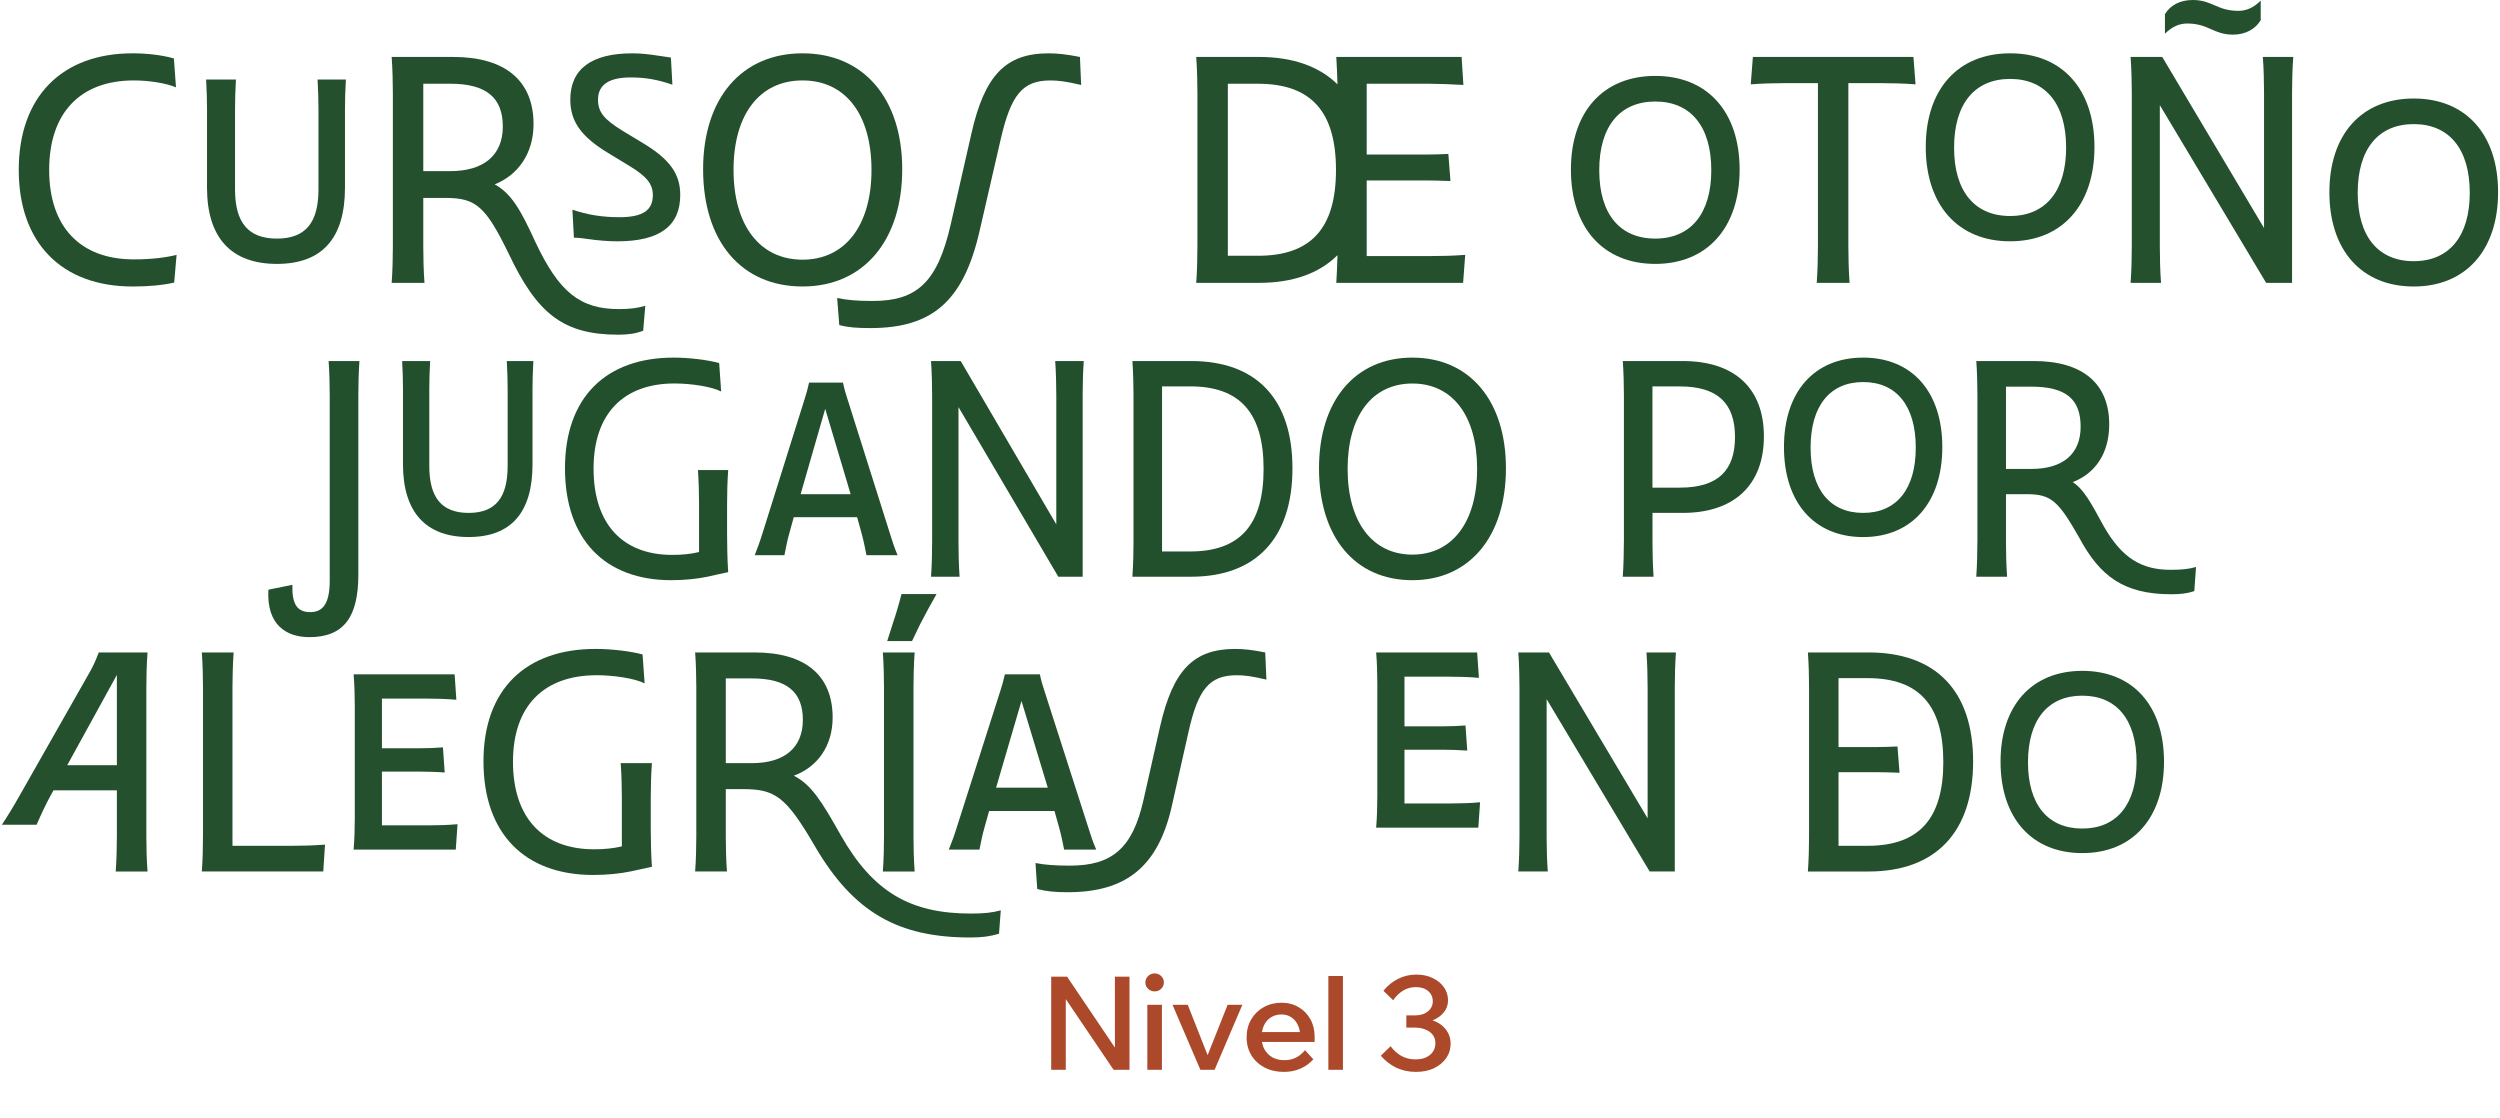
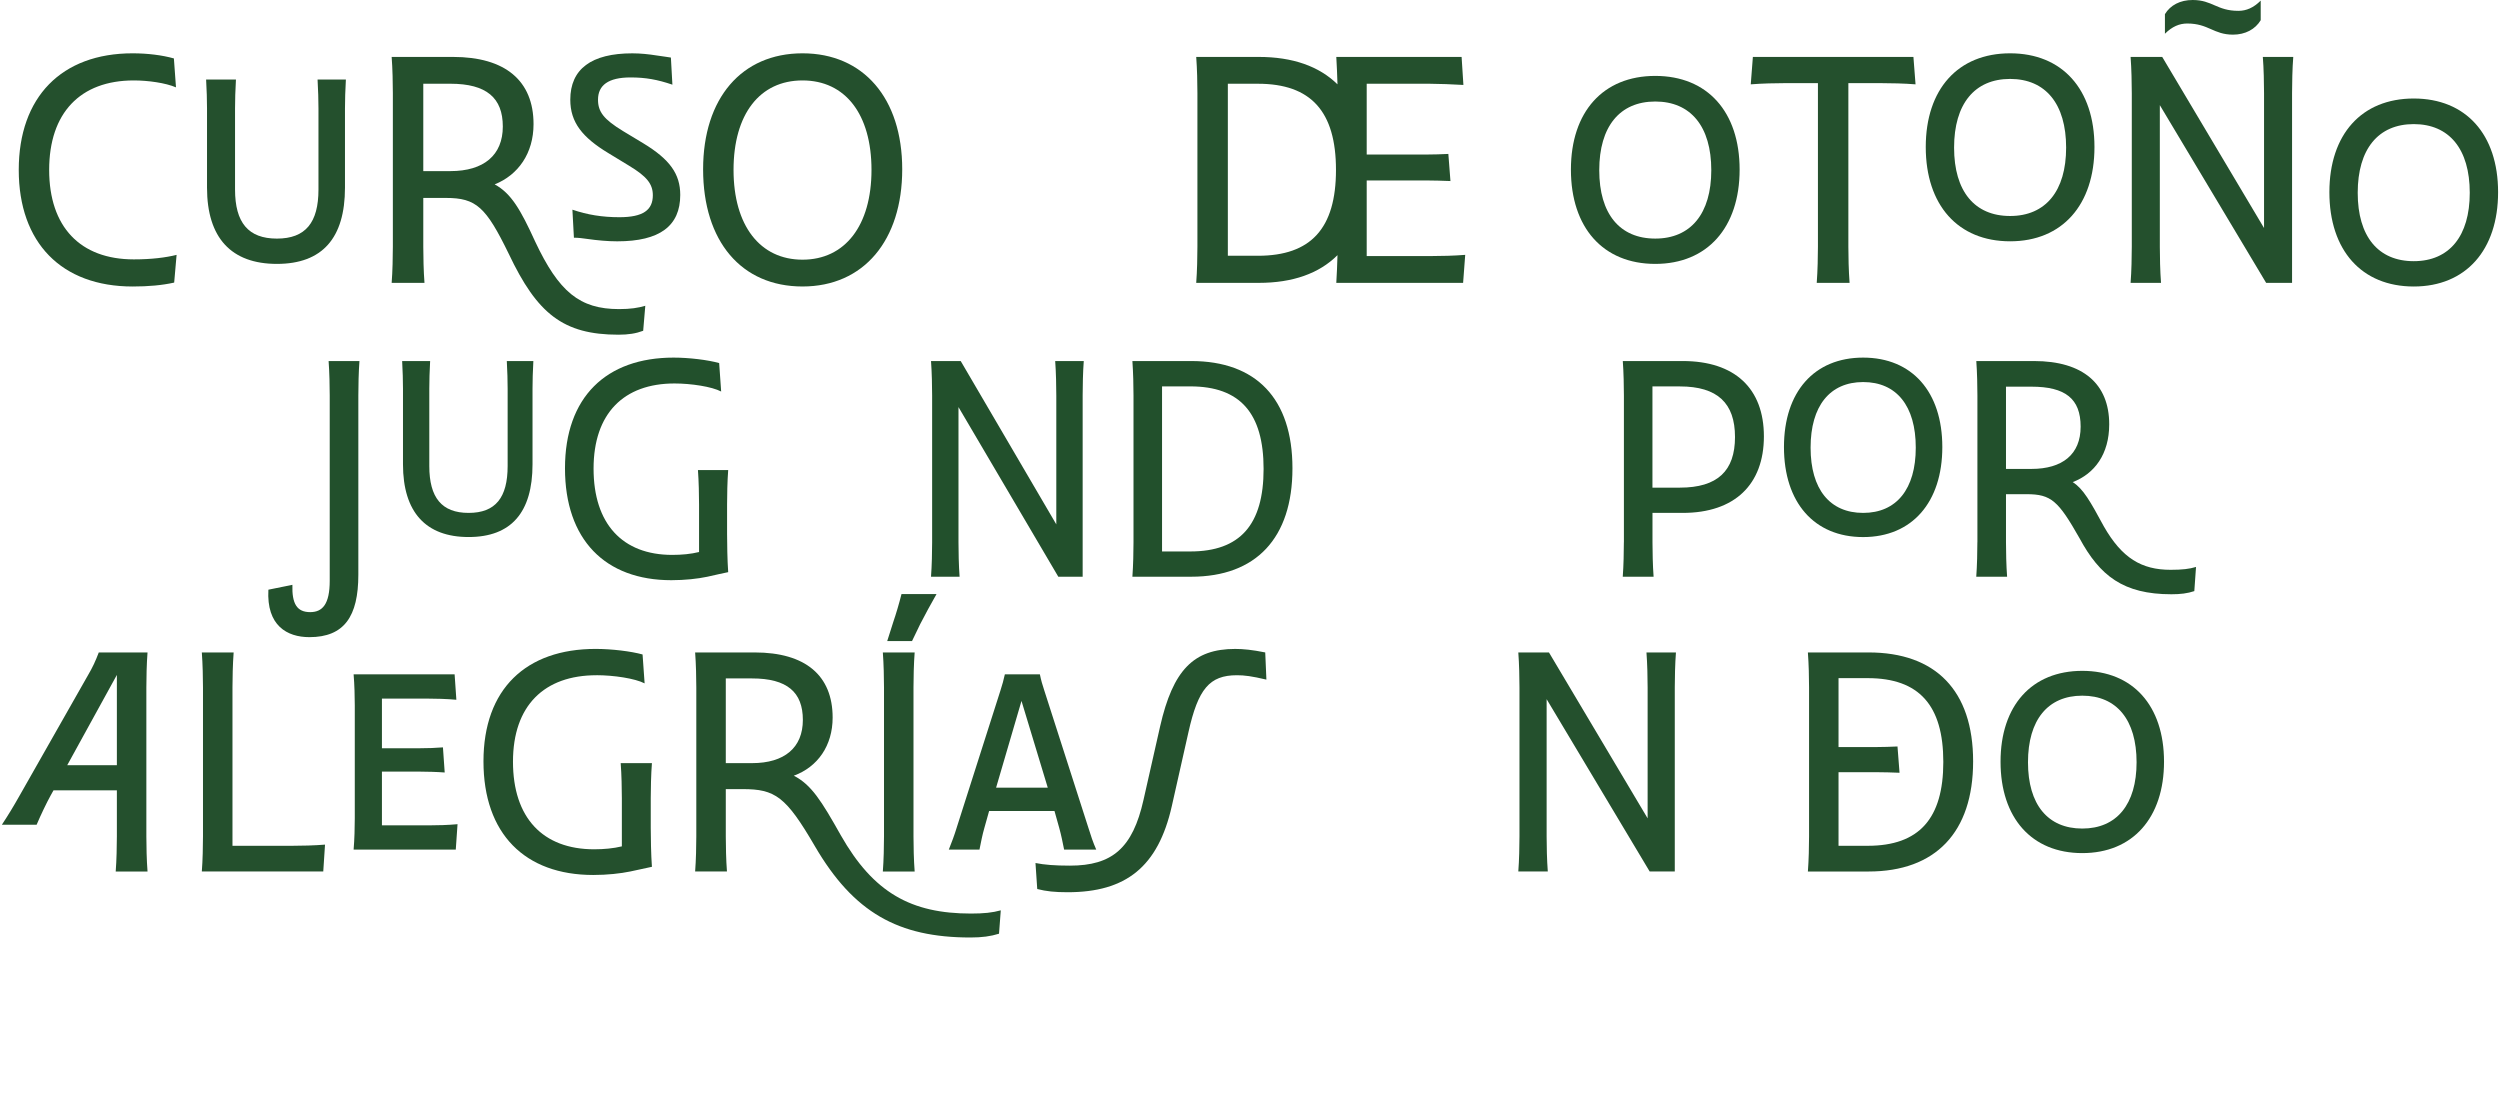
<svg xmlns="http://www.w3.org/2000/svg" width="888" height="397" viewBox="0 0 888 397" fill="none">
  <g clip-path="url(#clip0_905_130)">
    <path d="M62.509 31.029C58.763 29.427 52.557 28.57 47.529 28.57C28.481 28.57 17.463 40.125 17.463 60.352C17.463 80.578 28.481 92.133 47.529 92.133C53.839 92.133 58.867 91.492 62.725 90.531L61.868 100.373C57.592 101.334 52.668 101.766 47.103 101.766C21.856 101.76 6.66 86.248 6.66 60.352C6.66 34.456 21.856 18.938 47.103 18.938C52.347 18.938 57.592 19.578 61.764 20.756L62.509 31.029Z" fill="#24502D" />
    <path d="M122.856 28.25C122.641 31.677 122.536 35.953 122.536 38.523V66.663C122.536 84.535 114.513 93.736 98.355 93.736C82.198 93.736 73.533 84.535 73.533 66.663V38.523C73.533 35.953 73.429 31.677 73.213 28.25H83.806C83.59 31.677 83.486 35.953 83.486 38.523V67.31C83.486 79.081 88.194 84.751 98.355 84.751C108.517 84.751 113.12 79.081 113.12 67.31V38.523C113.12 35.953 113.015 31.677 112.8 28.25H122.856Z" fill="#24502D" />
    <path d="M139.542 87.636V33.064C139.542 29.748 139.438 24.399 139.117 20.221H160.944C179.456 20.221 189.513 28.676 189.513 44.083C189.513 54.461 184.053 62.165 175.709 65.487C181.594 68.697 184.909 74.472 190.049 85.713C198.503 103.69 205.886 109.791 219.899 109.791C223.966 109.791 226.64 109.366 229.21 108.614L228.458 117.495C225.889 118.456 223.214 118.887 219.683 118.887C199.995 118.887 190.794 111.4 180.737 90.212C172.603 73.517 169.183 70.306 158.374 70.306H150.351V87.642C150.351 90.957 150.456 96.418 150.776 100.485H139.117C139.438 96.418 139.542 90.964 139.542 87.642V87.636ZM150.351 29.748V60.778H159.983C171.858 60.778 178.599 55.108 178.599 44.94C178.599 34.771 172.819 29.742 159.983 29.742H150.351V29.748Z" fill="#24502D" />
    <path d="M233.168 19.691C235.091 19.907 237.236 20.332 238.302 20.443L238.838 30.075C233.489 28.257 229.317 27.506 223.968 27.506C216.05 27.506 212.414 30.285 212.414 35.425C212.414 39.702 214.447 42.383 221.294 46.555L228.571 50.943C237.883 56.612 241.623 61.752 241.623 69.24C241.623 80.259 234.345 85.719 219.26 85.719C215.945 85.719 212.303 85.399 208.562 84.863C207.065 84.647 205.457 84.431 203.854 84.431L203.318 74.478C208.667 76.296 213.911 77.153 220.012 77.153C228.467 77.153 231.887 74.583 231.887 69.345C231.887 65.277 229.637 62.603 223.432 58.856L216.05 54.363C206.849 48.798 202.566 43.449 202.566 35.425C202.566 24.51 210.054 18.945 224.609 18.945C227.499 18.945 230.494 19.266 233.168 19.691Z" fill="#24502D" />
    <path d="M249.744 60.136C249.744 34.881 263.437 18.938 285.054 18.938C306.672 18.938 320.469 34.881 320.469 60.136C320.469 85.391 306.776 101.76 285.054 101.76C263.332 101.76 249.744 85.712 249.744 60.136ZM309.556 60.352C309.556 40.557 300.244 28.57 285.054 28.57C269.864 28.57 260.553 40.557 260.553 60.352C260.553 80.147 269.969 92.238 285.054 92.238C300.14 92.238 309.556 80.147 309.556 60.352Z" fill="#24502D" />
-     <path d="M383.597 20.227L384.022 30.18C378.562 28.898 375.888 28.578 373.109 28.578C363.157 28.578 359.09 33.711 355.454 49.445L347.967 81.972C342.186 107.332 330.848 116.534 309.125 116.534C304.417 116.534 301.318 116.318 298.107 115.461L297.355 105.829C300.671 106.574 304.417 106.901 309.982 106.901C325.604 106.901 332.986 100.375 337.694 79.723L345.076 47.3C349.784 26.649 357.272 18.945 372.468 18.945C375.574 18.945 378.673 19.266 383.597 20.227Z" fill="#24502D" />
    <path d="M475.076 90.631C468.55 97.157 459.134 100.473 447.149 100.473H424.896C425.217 96.301 425.322 91.056 425.322 87.63V33.064C425.322 29.533 425.217 24.504 424.896 20.221H447.149C459.134 20.221 468.55 23.536 475.076 29.958C474.971 26.963 474.861 23.321 474.651 20.221H519.161L519.802 30.174C516.166 29.958 510.922 29.748 507.817 29.748H485.453V54.893H506.535C508.994 54.893 512.204 54.788 514.453 54.677L515.199 64.309C512.95 64.205 508.889 64.094 506.535 64.094H485.453V90.951H508.457C511.884 90.951 516.481 90.847 520.443 90.526L519.697 100.479H474.651C474.867 97.484 474.971 93.737 475.076 90.637V90.631ZM436.13 29.748V90.847H446.828C465.66 90.847 474.54 81.109 474.54 60.353C474.54 39.597 465.66 29.748 446.828 29.748H436.13Z" fill="#24502D" />
    <path d="M557.99 60.242C557.99 39.695 569.44 26.963 587.951 26.963C606.463 26.963 617.913 39.695 617.913 60.242C617.913 80.789 606.463 93.737 587.951 93.737C569.44 93.737 557.99 80.894 557.99 60.242ZM607.85 60.458C607.85 44.94 600.572 36.059 587.951 36.059C575.331 36.059 568.053 44.94 568.053 60.458C568.053 75.976 575.331 84.746 587.951 84.746C600.572 84.746 607.85 75.865 607.85 60.458Z" fill="#24502D" />
    <path d="M645.73 87.636V29.533H633.855C630.86 29.533 625.832 29.637 621.869 29.958L622.621 20.221H679.647L680.399 29.958C676.443 29.637 671.519 29.533 668.204 29.533H656.538V87.636C656.538 90.951 656.643 96.196 656.97 100.479H645.304C645.625 96.196 645.73 90.957 645.73 87.636Z" fill="#24502D" />
    <path d="M684.029 52.217C684.029 31.67 695.479 18.938 713.99 18.938C732.502 18.938 743.952 31.67 743.952 52.217C743.952 72.763 732.502 85.712 713.99 85.712C695.479 85.712 684.029 72.868 684.029 52.217ZM733.889 52.432C733.889 36.914 726.611 28.034 713.99 28.034C701.37 28.034 694.092 36.914 694.092 52.432C694.092 67.95 701.37 76.72 713.99 76.72C726.611 76.72 733.889 67.84 733.889 52.432Z" fill="#24502D" />
-     <path d="M757.212 87.635V33.063C757.212 29.748 757.108 24.399 756.787 20.22H768.021L804.188 80.998V33.063C804.188 29.748 804.083 24.288 803.756 20.22H814.565C814.245 24.288 814.14 29.742 814.14 33.063V100.479H804.939L767.171 37.347V87.641C767.171 90.957 767.275 96.417 767.596 100.485H756.787C757.108 96.417 757.212 90.963 757.212 87.641V87.635ZM768.982 5.029C770.911 1.818 774.442 0 778.824 0C785.886 0 787.383 3.852 795.086 3.852C797.865 3.852 800.435 2.779 803.004 0.216V7.174C801.076 10.384 797.545 12.307 793.163 12.307C786.206 12.307 784.499 8.351 776.901 8.351C774.122 8.351 771.552 9.423 768.982 11.987V5.029Z" fill="#24502D" />
+     <path d="M757.212 87.635V33.063C757.212 29.748 757.108 24.399 756.787 20.22H768.021L804.188 80.998V33.063C804.188 29.748 804.083 24.288 803.756 20.22H814.565C814.245 24.288 814.14 29.742 814.14 33.063V100.479H804.939L767.171 37.347V87.641C767.171 90.957 767.275 96.417 767.596 100.485H756.787C757.108 96.417 757.212 90.963 757.212 87.641V87.635ZM768.982 5.029C770.911 1.818 774.442 0 778.824 0C785.886 0 787.383 3.852 795.086 3.852C797.865 3.852 800.435 2.779 803.004 0.216V7.174C801.076 10.384 797.545 12.307 793.163 12.307C786.206 12.307 784.499 8.351 776.901 8.351C774.122 8.351 771.552 9.423 768.982 11.987V5.029" fill="#24502D" />
    <path d="M827.398 68.271C827.398 47.725 838.848 34.992 857.36 34.992C875.871 34.992 887.321 47.725 887.321 68.271C887.321 88.818 875.871 101.766 857.36 101.766C838.848 101.766 827.398 88.923 827.398 68.271ZM877.258 68.481C877.258 52.963 869.98 44.082 857.36 44.082C844.739 44.082 837.461 52.963 837.461 68.481C837.461 83.999 844.739 92.769 857.36 92.769C869.98 92.769 877.258 83.888 877.258 68.481Z" fill="#24502D" />
    <path d="M103.86 207.723C103.662 214.471 105.469 217.428 110.185 217.428C114.505 217.428 117.117 214.672 117.117 206.287V140.503C117.117 137.33 117.018 132.233 116.722 128.242H127.677C127.381 132.119 127.282 137.33 127.282 140.503V204.148C127.282 218.964 122.256 226.315 109.902 226.315C101.968 226.315 94.626 222.223 95.332 209.46L103.874 207.723H103.86Z" fill="#22502C" />
    <path d="M189.449 128.242C189.251 131.516 189.152 135.593 189.152 138.048V164.91C189.152 181.966 181.613 190.753 166.45 190.753C151.287 190.753 143.14 181.966 143.14 164.91V138.048C143.14 135.593 143.041 131.516 142.844 128.242H152.783C152.585 131.516 152.487 135.593 152.487 138.048V165.527C152.487 176.769 156.906 182.182 166.45 182.182C175.994 182.182 180.314 176.769 180.314 165.527V138.048C180.314 135.593 180.215 131.516 180.017 128.242H189.463H189.449Z" fill="#22502C" />
    <path d="M239.566 136.21C221.579 136.21 210.835 146.834 210.835 166.446C210.835 186.058 221.085 197.098 238.761 197.098C242.178 197.098 245.397 196.797 248.305 196.079V179.224C248.305 176.051 248.206 170.954 247.91 166.963H258.654C258.357 170.839 258.258 176.051 258.258 179.224V189.647C258.258 192.92 258.357 199.151 258.654 203.229C256.649 203.631 254.432 204.148 251.213 204.865C247.797 205.583 243.279 206.086 238.45 206.086C214.943 206.086 200.684 191.686 200.684 166.345C200.684 141.005 215.367 127.021 239.269 127.021C244.789 127.021 251.425 127.84 255.449 128.96L256.155 139.067C252.837 137.33 245.509 136.21 239.58 136.21H239.566Z" fill="#22502C" />
-     <path d="M270.807 189.532L285.871 141.522C286.478 139.684 286.972 137.746 287.382 135.908H299.439C299.834 137.947 300.343 139.684 300.95 141.522L316.113 189.532C316.918 192.188 317.722 194.643 318.824 197.198H307.769C307.261 194.643 306.766 192.087 306.06 189.532L304.451 183.703H281.946L280.337 189.532C279.631 191.987 279.137 194.643 278.628 197.198H268.082C269.084 194.643 269.988 192.188 270.793 189.532H270.807ZM302.15 175.548L293.114 145.212L284.375 175.548H302.15Z" fill="#22502C" />
    <path d="M331.093 192.605V140.503C331.093 137.33 330.994 132.233 330.697 128.242H341.244L375.198 186.259V140.503C375.198 137.33 375.1 132.133 374.803 128.242H384.954C384.658 132.119 384.559 137.33 384.559 140.503V204.866H375.918L340.453 144.595V192.605C340.453 195.778 340.552 200.975 340.848 204.866H330.697C330.994 200.989 331.093 195.778 331.093 192.605Z" fill="#22502C" />
    <path d="M402.62 192.605V140.503C402.62 137.129 402.521 132.334 402.225 128.242H423.12C446.119 128.242 459.079 141.522 459.079 166.346C459.079 191.169 446.119 204.851 423.12 204.851H402.225C402.521 200.875 402.62 195.864 402.62 192.59V192.605ZM412.757 137.244V195.878H422.809C440.485 195.878 448.829 186.374 448.829 166.561C448.829 146.748 440.485 137.244 422.809 137.244H412.757Z" fill="#22502C" />
-     <path d="M468.51 166.345C468.51 142.24 481.372 127.021 501.66 127.021C521.948 127.021 534.909 142.24 534.909 166.345C534.909 190.451 522.047 206.086 501.66 206.086C481.273 206.086 468.51 190.767 468.51 166.345ZM524.673 166.561C524.673 147.667 515.933 136.224 501.674 136.224C487.414 136.224 478.675 147.667 478.675 166.561C478.675 185.455 487.513 196.998 501.674 196.998C515.835 196.998 524.673 185.455 524.673 166.561Z" fill="#22502C" />
    <path d="M576.812 192.605V140.503C576.812 137.33 576.713 132.233 576.416 128.242H597.707C616.188 128.242 626.537 137.948 626.537 155.004C626.537 172.06 616.188 182.182 597.707 182.182H586.963V192.605C586.963 195.778 587.062 200.975 587.358 204.866H576.402C576.699 200.989 576.798 195.778 576.798 192.605H576.812ZM586.949 137.244V173.208H596.69C610.046 173.208 616.273 167.279 616.273 155.233C616.273 143.188 610.046 137.258 596.69 137.258H586.949V137.244Z" fill="#22502C" />
    <path d="M633.664 158.794C633.664 139.182 644.408 127.021 661.788 127.021C679.168 127.021 689.912 139.182 689.912 158.794C689.912 178.405 679.168 190.767 661.788 190.767C644.408 190.767 633.664 178.506 633.664 158.794ZM680.481 158.995C680.481 144.178 673.647 135.707 661.802 135.707C649.957 135.707 643.123 144.193 643.123 158.995C643.123 173.797 649.957 182.181 661.802 182.181C673.647 182.181 680.481 173.696 680.481 158.995Z" fill="#22502C" />
    <path d="M702.376 192.605V140.503C702.376 137.33 702.277 132.233 701.981 128.242H722.467C739.945 128.242 749.193 136.411 749.193 150.711C749.193 161.335 743.969 168.284 736.232 171.242C740.044 173.697 742.458 178.09 747.287 186.977C753.711 198.218 760.643 202.396 770.992 202.396C775.114 202.396 777.726 202.095 780.027 201.377L779.42 209.963C777.006 210.781 774.493 211.082 771.288 211.082C754.205 211.082 745.875 204.55 738.646 191.169C731.107 177.889 728.594 175.534 719.855 175.534H712.527V192.59C712.527 195.763 712.626 200.961 712.923 204.851H701.967C702.263 200.975 702.362 195.763 702.362 192.59L702.376 192.605ZM712.527 137.345V166.561H721.563C732.519 166.561 739.042 161.45 739.042 151.544C739.042 141.637 733.62 137.345 721.563 137.345H712.527Z" fill="#22502C" />
    <path d="M7.087 282.374L31.249 239.842C32.906 237.042 33.945 234.758 35.086 231.748H52.402C52.089 235.69 51.987 240.978 51.987 244.198V297.107C51.987 300.322 52.089 305.616 52.402 309.558H41.099C41.411 305.616 41.513 300.322 41.513 297.107V280.715H19.014L18.083 282.374C16.425 285.384 14.558 289.326 13.002 292.955H0.66C3.045 289.326 4.81 286.418 7.087 282.374ZM41.513 271.792V239.734L23.885 271.792H41.513Z" fill="#24502D" />
    <path d="M72.102 297.102V244.198C72.102 240.984 72 235.9 71.688 231.748H82.991C82.678 235.9 82.576 240.978 82.576 244.198V300.425H103.729C106.943 300.425 111.711 300.322 115.447 300.01L114.822 309.552H71.688C72 305.61 72.102 300.317 72.102 297.102Z" fill="#24502D" />
    <path d="M126.018 290.674V250.528C126.018 247.727 125.916 243.161 125.604 239.531H161.478L162.102 248.557C158.786 248.244 154.534 248.142 151.735 248.142H135.663V265.778H149.039C151.838 265.778 154.846 265.676 157.333 265.466L157.957 274.389C155.261 274.179 151.423 274.077 149.039 274.077H135.663V293.167H152.252C155.153 293.167 159.303 293.065 162.516 292.752L161.892 301.778H125.604C125.916 298.251 126.018 293.582 126.018 290.679V290.674Z" fill="#24502D" />
    <path d="M211.867 239.843C193.309 239.843 182.21 250.629 182.21 270.549C182.21 290.468 192.787 301.669 211.033 301.669C214.559 301.669 217.874 301.357 220.883 300.63V283.511C220.883 280.296 220.781 275.11 220.469 271.06H231.562C231.25 275.002 231.147 280.296 231.147 283.511V294.092C231.147 297.415 231.25 303.743 231.562 307.889C229.49 308.304 227.207 308.821 223.886 309.548C220.361 310.275 215.694 310.792 210.716 310.792C186.451 310.792 171.73 296.166 171.73 270.436C171.73 244.705 186.871 230.494 211.544 230.494C217.25 230.494 224.091 231.323 228.241 232.465L228.967 242.735C225.544 240.968 217.976 239.832 211.857 239.832L211.867 239.843Z" fill="#24502D" />
    <path d="M247.327 297.102V244.198C247.327 240.984 247.224 235.798 246.912 231.748H268.065C286.107 231.748 295.752 239.944 295.752 254.883C295.752 264.84 290.461 272.417 281.963 275.529C288.185 278.744 291.71 284.345 298.654 296.693C310.269 317.129 323.644 324.496 344.9 324.496C349.464 324.496 352.467 324.184 355.476 323.354L354.852 331.653C351.843 332.585 348.84 332.999 344.69 332.999C319.08 332.999 303.213 324.178 289.423 300.527C279.158 282.891 275.321 280.295 263.813 280.295H257.801V297.102C257.801 300.317 257.903 305.61 258.215 309.552H246.912C247.224 305.61 247.327 300.317 247.327 297.102ZM257.801 240.978V271.065H267.134C278.642 271.065 285.176 265.567 285.176 255.712C285.176 245.857 279.578 240.978 267.134 240.978H257.801Z" fill="#24502D" />
    <path d="M313.998 297.103V244.2C313.998 240.985 313.896 235.799 313.584 231.749H324.887C324.575 235.691 324.473 240.979 324.473 244.2V297.109C324.473 300.324 324.575 305.617 324.887 309.559H313.584C313.896 305.617 313.998 300.324 313.998 297.109V297.103ZM323.951 227.705H315.14L317.314 220.861C318.245 218.163 319.386 214.323 320.215 211.006H332.659C330.587 214.635 328.719 218.06 326.852 221.69L323.951 227.705Z" fill="#24502D" />
    <path d="M339.813 293.991L355.368 245.234C355.993 243.365 356.509 241.395 356.924 239.531H369.368C369.783 241.605 370.299 243.371 370.924 245.234L386.581 293.991C387.41 296.689 388.239 299.177 389.38 301.773H377.975C377.458 299.177 376.936 296.587 376.215 293.991L374.557 288.078H351.331L349.674 293.991C348.947 296.479 348.43 299.177 347.908 301.773H337.02C338.058 299.177 338.99 296.689 339.818 293.991H339.813ZM372.167 279.78L362.834 248.971L353.813 279.78H372.167Z" fill="#24502D" />
    <path d="M449.411 231.749L449.826 241.399C444.535 240.156 442.048 239.843 439.352 239.843C429.604 239.843 425.562 244.717 422.139 260.07L416.229 286.317C411.358 307.895 399.947 316.92 379.214 316.92C374.649 316.92 371.646 316.608 368.427 315.779L367.803 306.543C370.914 307.168 374.644 307.475 380.037 307.475C395.07 307.475 402.331 301.25 406.169 284.136L412.079 257.991C416.643 237.969 424.001 230.5 438.727 230.5C441.628 230.5 444.739 230.812 449.406 231.744L449.411 231.749Z" fill="#24502D" />
-     <path d="M489.225 282.891V242.744C489.225 239.944 489.123 235.378 488.811 231.748H524.685L525.309 240.774C521.993 240.461 517.741 240.359 514.942 240.359H498.87V257.995H512.246C515.045 257.995 518.053 257.893 520.54 257.683L521.164 266.606C518.468 266.401 514.63 266.294 512.246 266.294H498.87V285.384H515.459C518.36 285.384 522.51 285.282 525.723 284.969L525.099 293.995H488.811C489.123 290.467 489.225 285.799 489.225 282.896V282.891Z" fill="#24502D" />
    <path d="M539.717 297.102V244.198C539.717 240.984 539.615 235.798 539.303 231.748H550.191L585.237 290.672V244.198C585.237 240.984 585.134 235.69 584.822 231.748H595.296C594.984 235.69 594.882 240.978 594.882 244.198V309.552H585.963L549.363 248.345V297.102C549.363 300.317 549.465 305.61 549.777 309.552H539.303C539.615 305.61 539.717 300.317 539.717 297.102Z" fill="#24502D" />
    <path d="M642.577 297.102V244.198C642.577 240.774 642.474 235.9 642.162 231.748H663.73C687.477 231.748 700.852 245.232 700.852 270.446C700.852 295.659 687.477 309.558 663.73 309.558H642.162C642.474 305.513 642.577 300.43 642.577 297.107V297.102ZM653.045 240.876V265.357H666.319C668.601 265.357 671.814 265.254 673.989 265.147L674.715 274.484C672.541 274.382 668.595 274.28 666.319 274.28H653.045V300.425H663.412C681.664 300.425 690.265 290.774 690.265 270.65C690.265 250.526 681.659 240.876 663.412 240.876H653.045Z" fill="#24502D" />
    <path d="M710.594 270.549C710.594 250.63 721.687 238.287 739.627 238.287C757.566 238.287 768.66 250.63 768.66 270.549C768.66 290.469 757.566 303.022 739.627 303.022C721.687 303.022 710.594 290.571 710.594 270.549ZM758.912 270.754C758.912 255.713 751.861 247.103 739.627 247.103C727.392 247.103 720.341 255.713 720.341 270.754C720.341 285.795 727.392 294.303 739.627 294.303C751.861 294.303 758.912 285.692 758.912 270.754Z" fill="#24502D" />
-     <path d="M378.568 380H373.386V346.916H379.031L397.817 374.771H396.013V346.916H401.195V380H395.55L376.718 352.145H378.568V380ZM412.715 380H407.533V356.911H412.715V380ZM410.124 352.145C409.23 352.145 408.458 351.836 407.811 351.219C407.163 350.603 406.839 349.862 406.839 348.998C406.839 348.073 407.163 347.302 407.811 346.685C408.458 346.068 409.23 345.759 410.124 345.759C411.05 345.759 411.821 346.068 412.438 346.685C413.086 347.302 413.409 348.058 413.409 348.952C413.409 349.847 413.086 350.603 412.438 351.219C411.821 351.836 411.05 352.145 410.124 352.145ZM431.423 380H426.379L416.477 356.911H421.891L429.665 376.622H428.23L436.05 356.911H441.279L431.423 380ZM463.531 373.013L466.493 376.252C465.29 377.64 463.794 378.735 462.004 379.537C460.215 380.339 458.226 380.74 456.035 380.74C453.444 380.74 451.146 380.216 449.141 379.167C447.167 378.118 445.609 376.668 444.468 374.818C443.357 372.967 442.802 370.854 442.802 368.479C442.802 366.072 443.342 363.944 444.421 362.093C445.501 360.242 446.982 358.792 448.863 357.744C450.745 356.695 452.858 356.17 455.203 356.17C457.485 356.17 459.506 356.695 461.264 357.744C463.022 358.762 464.411 360.181 465.428 362.001C466.446 363.79 466.955 365.872 466.955 368.247V368.525H461.819V368.016C461.819 366.473 461.526 365.132 460.94 363.99C460.385 362.818 459.614 361.923 458.627 361.307C457.64 360.659 456.483 360.335 455.156 360.335C453.768 360.335 452.534 360.674 451.455 361.353C450.406 362.001 449.588 362.926 449.002 364.129C448.416 365.301 448.123 366.72 448.123 368.386C448.123 370.052 448.462 371.502 449.141 372.735C449.851 373.969 450.807 374.926 452.01 375.604C453.244 376.252 454.663 376.576 456.267 376.576C459.197 376.576 461.619 375.388 463.531 373.013ZM466.955 370.098H446.411V366.581H466.215L466.955 368.293V370.098ZM477.016 380H471.833V346.685H477.016V380ZM490.463 375.003L493.933 371.625C495.044 373.106 496.339 374.262 497.82 375.095C499.301 375.897 500.951 376.298 502.771 376.298C504.899 376.298 506.611 375.774 507.907 374.725C509.203 373.645 509.85 372.242 509.85 370.514C509.85 369.373 509.542 368.401 508.925 367.599C508.308 366.767 507.444 366.134 506.334 365.702C505.254 365.24 504.02 365.008 502.632 365.008H499.532V360.659H502.632C503.835 360.659 504.915 360.458 505.871 360.057C506.827 359.625 507.568 359.039 508.092 358.299C508.647 357.559 508.925 356.695 508.925 355.708C508.925 354.165 508.37 352.931 507.259 352.006C506.18 351.081 504.745 350.618 502.956 350.618C501.259 350.618 499.732 351.034 498.375 351.867C497.049 352.669 495.877 353.811 494.859 355.291L491.388 351.914C492.869 350.094 494.596 348.69 496.571 347.703C498.576 346.685 500.75 346.176 503.095 346.176C505.316 346.176 507.259 346.592 508.925 347.425C510.622 348.227 511.948 349.322 512.904 350.71C513.861 352.068 514.339 353.61 514.339 355.338C514.339 356.911 513.861 358.299 512.904 359.502C511.979 360.705 510.683 361.661 509.018 362.371C507.352 363.049 505.408 363.389 503.187 363.389L504.02 361.677C506.241 361.677 508.2 362.062 509.897 362.833C511.593 363.605 512.904 364.669 513.83 366.026C514.786 367.383 515.264 368.941 515.264 370.7C515.264 372.612 514.74 374.324 513.691 375.836C512.642 377.347 511.192 378.55 509.341 379.445C507.521 380.308 505.378 380.74 502.91 380.74C500.411 380.74 498.098 380.247 495.969 379.26C493.871 378.242 492.036 376.823 490.463 375.003Z" fill="#AC492A" />
  </g>
  <defs>
    <clipPath id="clip0_905_130">
      <rect width="887" height="397" fill="white" transform="translate(0.66)" />
    </clipPath>
  </defs>
</svg>